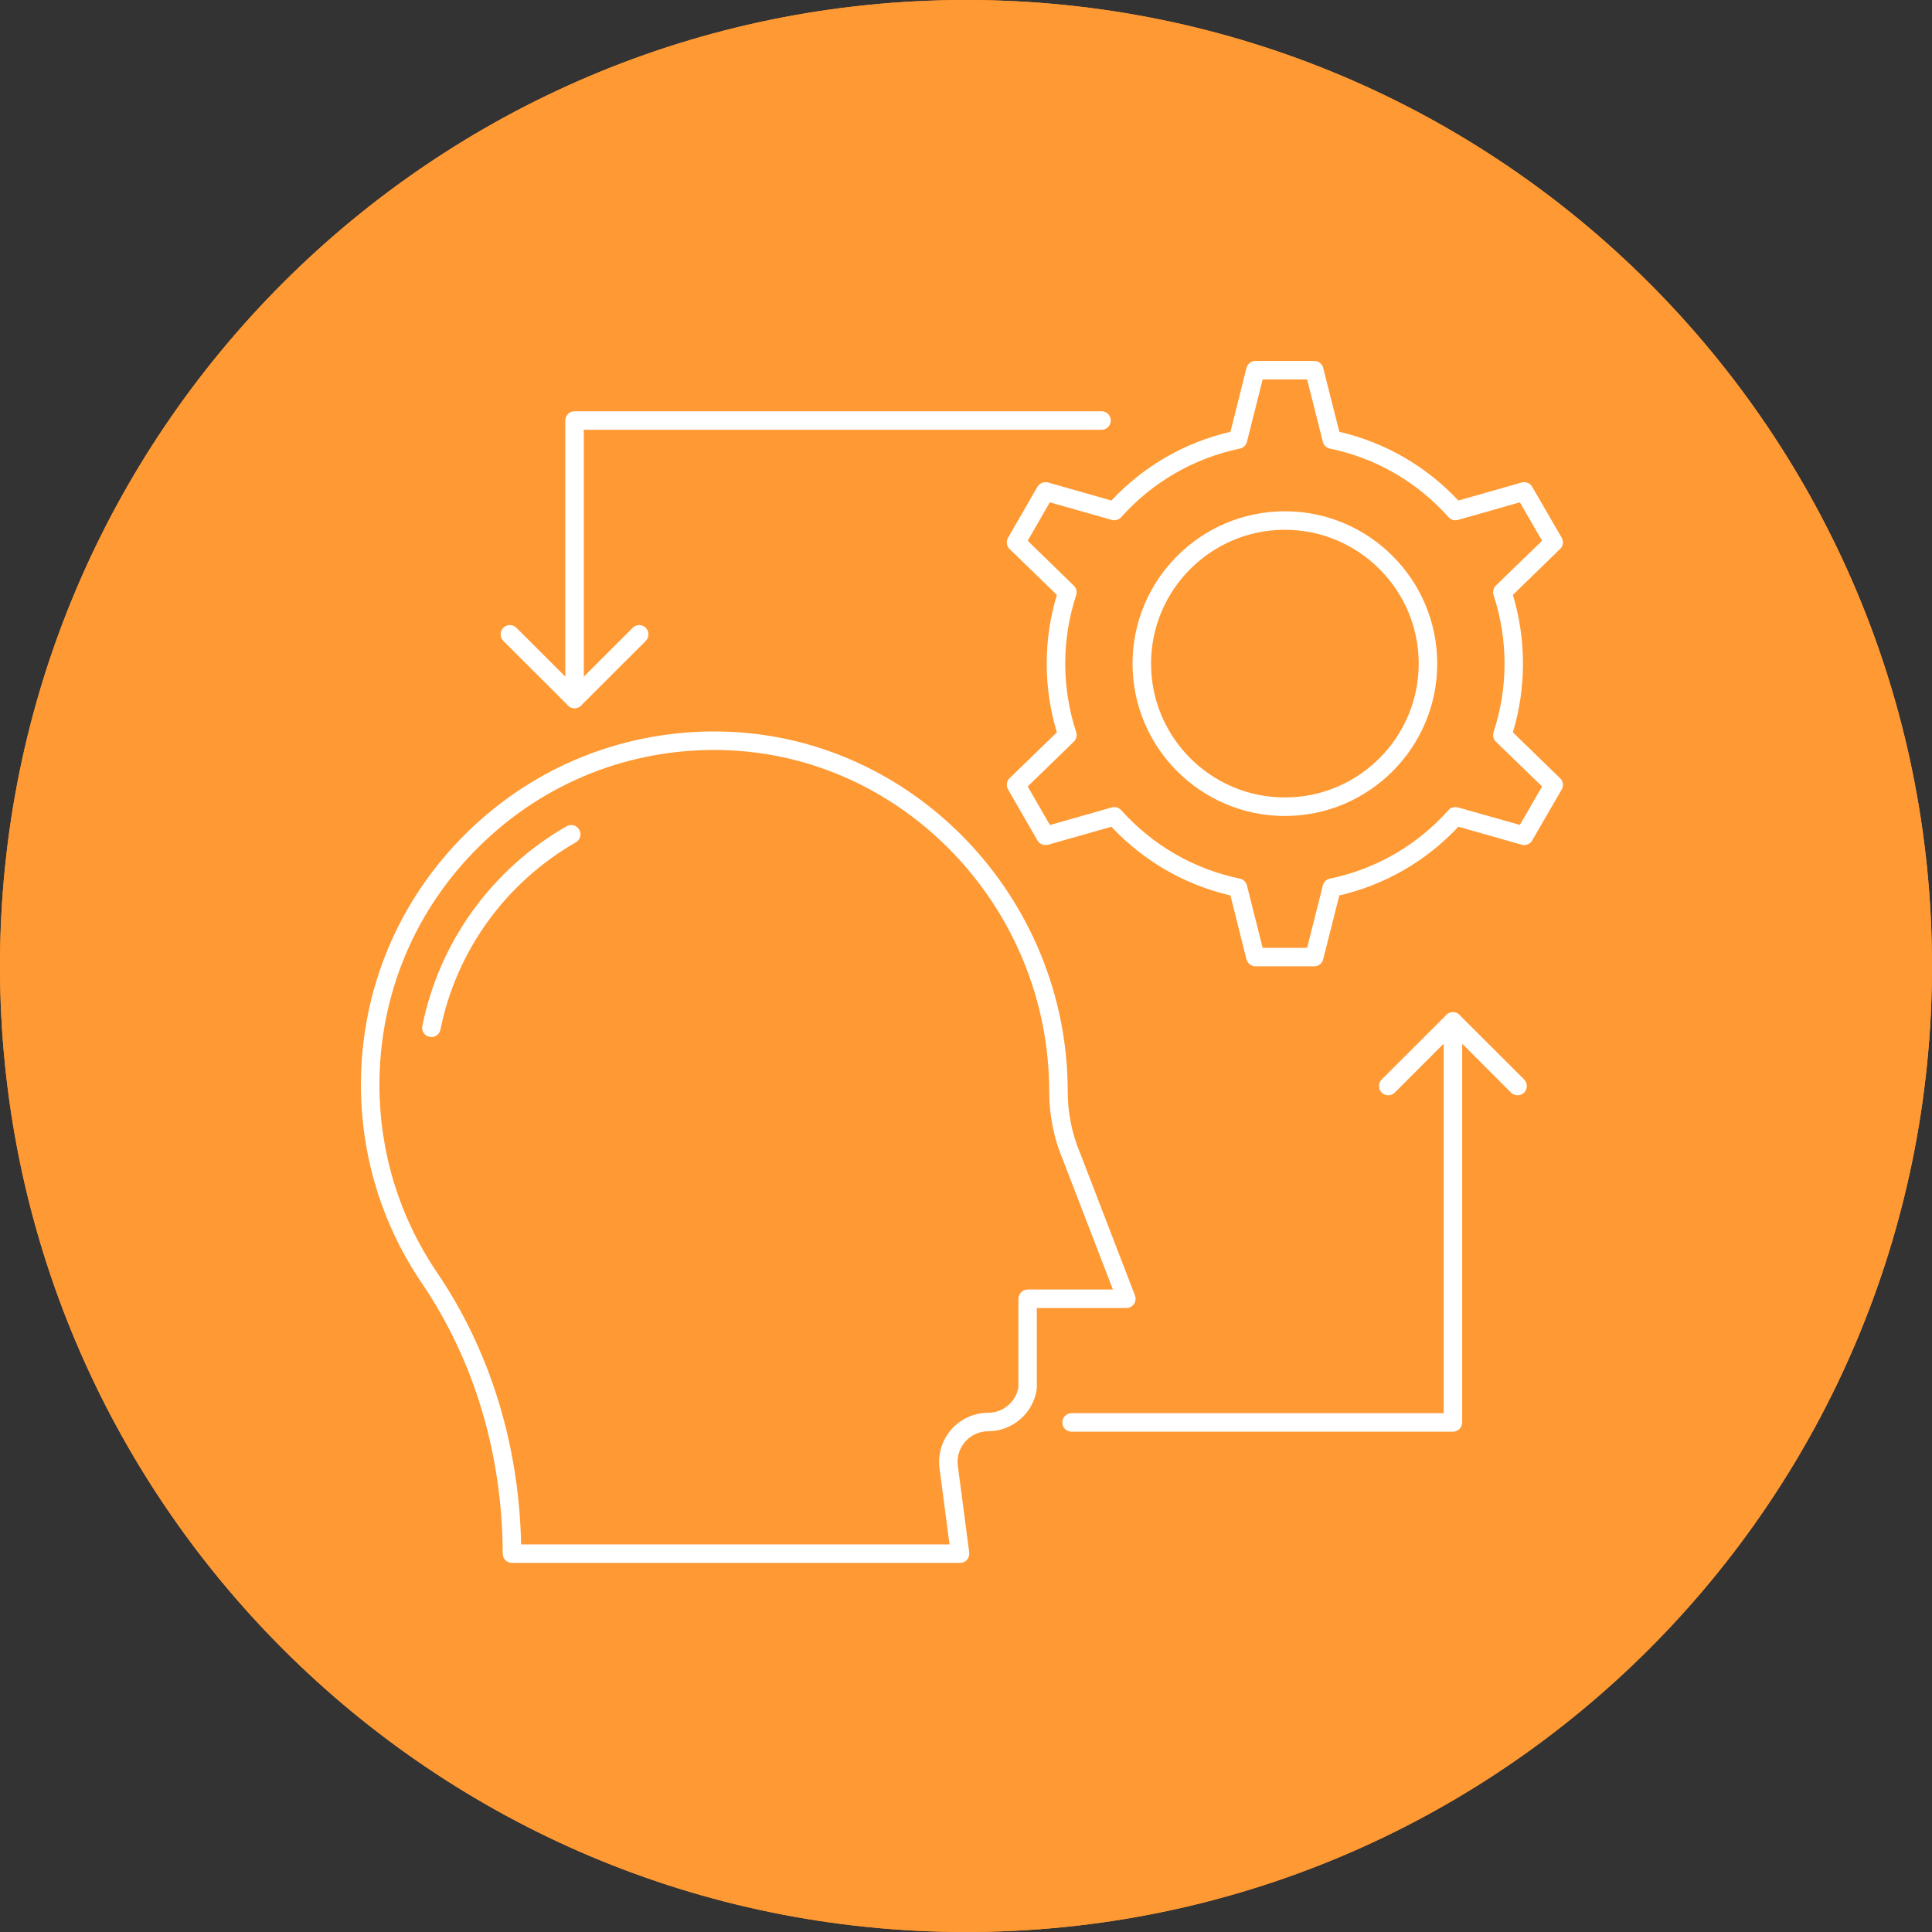
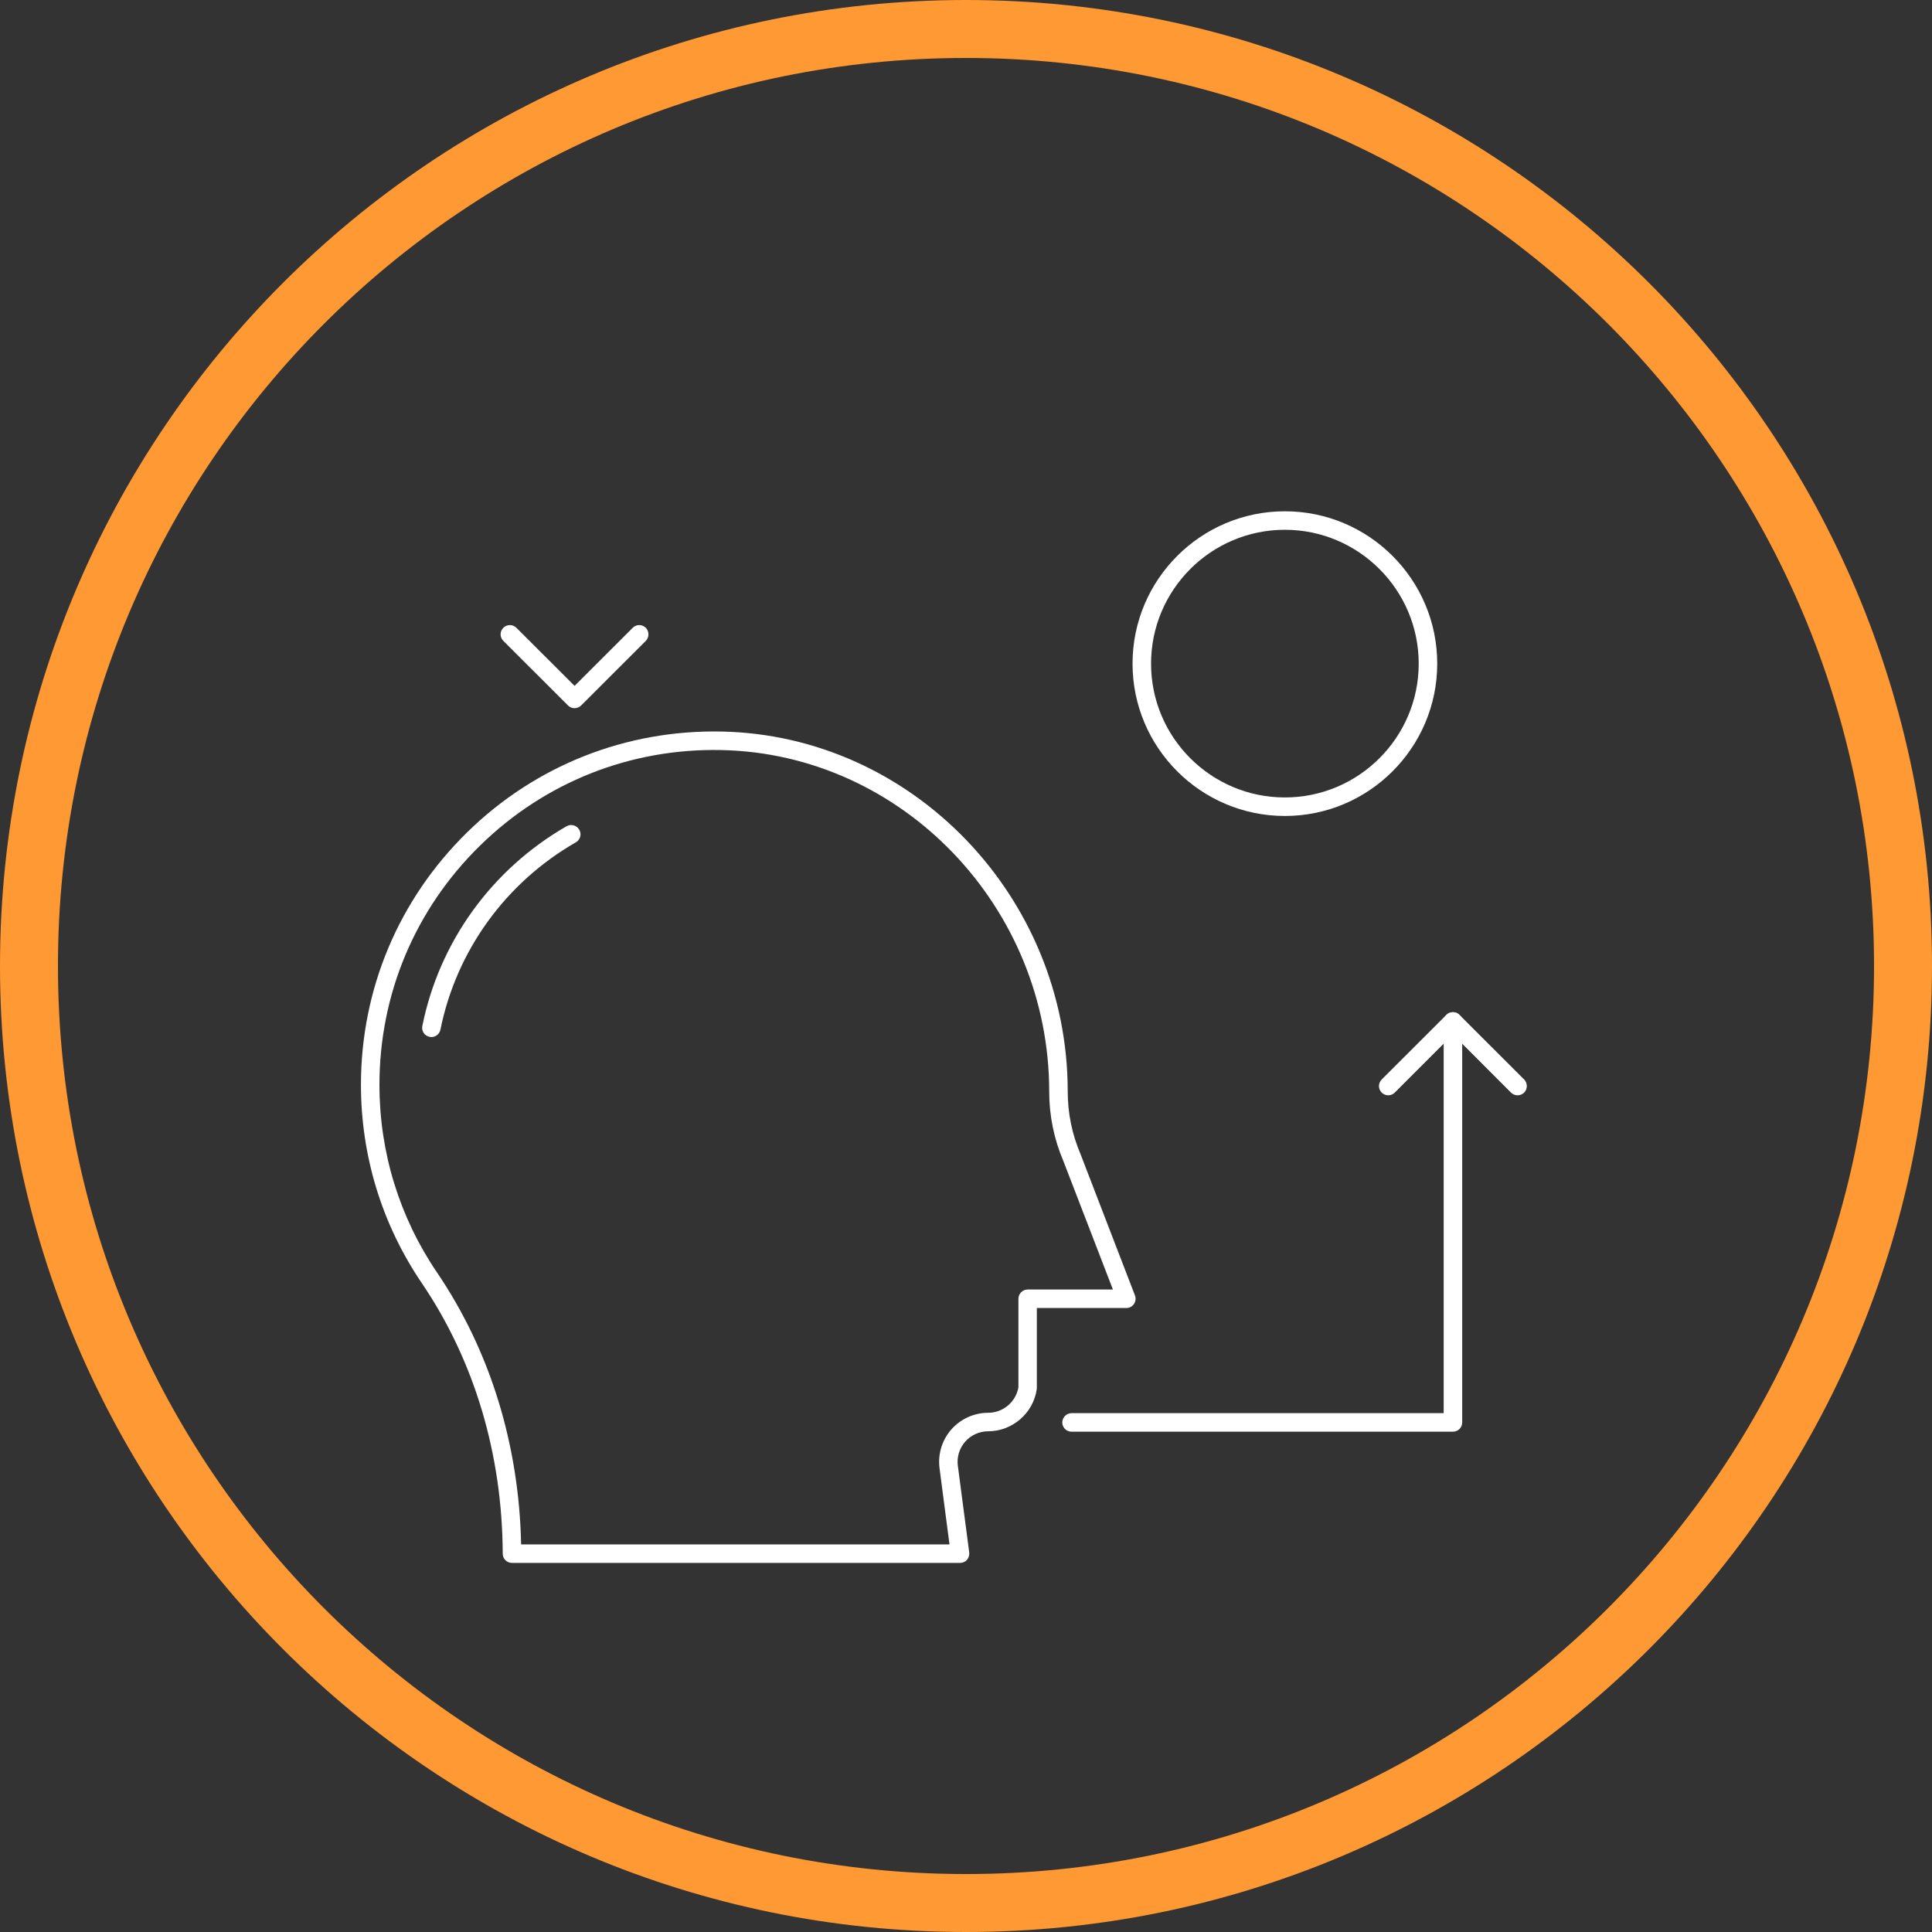
<svg xmlns="http://www.w3.org/2000/svg" width="100" zoomAndPan="magnify" viewBox="0 0 75 75" height="100" preserveAspectRatio="xMidYMid meet" version="1.0">
  <rect x="0" y="0" width="75" height="75" fill="#333333" stroke="none" />
  <defs>
    <clipPath id="b608675c81">
      <path d="M 37.5 0 C 16.789 0 0 16.789 0 37.5 C 0 58.211 16.789 75 37.5 75 C 58.211 75 75 58.211 75 37.5 C 75 16.789 58.211 0 37.5 0 Z M 37.5 0 " clip-rule="nonzero" />
    </clipPath>
  </defs>
  <g clip-path="url(#b608675c81)">
-     <rect x="-7.5" width="90" fill="#ff9933" y="-7.5" height="90" fill-opacity="1" />
    <path stroke-linecap="butt" transform="matrix(0.75, 0, 0, 0.75, 0, -0)" fill="none" stroke-linejoin="miter" d="M 50 0 C 22.385 0 -0 22.385 -0 50 C -0 77.615 22.385 100 50 100 C 77.615 100 100 77.615 100 50 C 100 22.385 77.615 0 50 0 Z M 50 0 " stroke="#ff9933" stroke-width="6" stroke-opacity="1" stroke-miterlimit="4" />
  </g>
  <path fill="#ffffff" d="M 37.27 60.672 L 19.875 60.672 C 19.676 60.672 19.516 60.512 19.516 60.316 C 19.5 56.441 18.41 52.809 16.371 49.805 C 14.828 47.531 14.012 44.871 14.012 42.113 C 14.012 38.398 15.477 34.918 18.129 32.316 C 20.781 29.715 24.297 28.324 28.012 28.398 C 35.422 28.547 41.449 34.816 41.449 42.375 C 41.449 43.215 41.617 44.031 41.945 44.801 L 44.059 50.289 C 44.102 50.398 44.086 50.523 44.02 50.621 C 43.953 50.719 43.844 50.777 43.727 50.777 L 40.25 50.777 L 40.25 53.879 C 40.25 53.895 40.25 53.91 40.246 53.93 C 40.113 54.859 39.301 55.562 38.359 55.562 C 38.02 55.562 37.691 55.711 37.469 55.965 C 37.242 56.223 37.137 56.566 37.184 56.906 L 37.625 60.266 C 37.637 60.367 37.605 60.473 37.539 60.551 C 37.473 60.629 37.371 60.672 37.27 60.672 Z M 20.23 59.953 L 36.859 59.953 L 36.473 57 C 36.402 56.457 36.566 55.906 36.93 55.492 C 37.293 55.082 37.812 54.844 38.363 54.844 C 38.941 54.844 39.441 54.418 39.535 53.852 L 39.535 50.418 C 39.535 50.223 39.695 50.059 39.895 50.059 L 43.203 50.059 L 41.281 45.074 C 40.918 44.227 40.73 43.312 40.73 42.379 C 40.73 35.207 35.02 29.258 28 29.117 C 24.477 29.043 21.148 30.363 18.633 32.828 C 16.117 35.293 14.73 38.59 14.73 42.113 C 14.73 44.727 15.504 47.246 16.965 49.398 C 19.023 52.43 20.148 56.07 20.23 59.953 Z M 39.895 53.879 L 39.898 53.879 Z M 39.895 53.879 " fill-opacity="1" fill-rule="nonzero" />
  <path fill="#ffffff" d="M 16.746 40.258 C 16.723 40.258 16.699 40.254 16.676 40.25 C 16.48 40.211 16.355 40.023 16.395 39.828 C 17.051 36.566 19.094 33.738 21.996 32.074 C 22.168 31.977 22.387 32.035 22.488 32.211 C 22.586 32.379 22.527 32.602 22.355 32.699 C 19.629 34.262 17.715 36.91 17.098 39.969 C 17.062 40.141 16.914 40.258 16.746 40.258 Z M 16.746 40.258 " fill-opacity="1" fill-rule="nonzero" />
-   <path fill="#ffffff" d="M 51.02 37.512 L 48.734 37.512 C 48.57 37.512 48.43 37.398 48.387 37.238 L 47.766 34.762 C 45.988 34.348 44.398 33.43 43.145 32.094 L 40.684 32.793 C 40.523 32.836 40.355 32.77 40.273 32.625 L 39.133 30.648 C 39.051 30.504 39.074 30.324 39.191 30.211 L 41.027 28.43 C 40.766 27.566 40.633 26.668 40.633 25.762 C 40.633 24.855 40.766 23.961 41.027 23.094 L 39.191 21.312 C 39.074 21.199 39.051 21.02 39.133 20.875 L 40.273 18.898 C 40.355 18.754 40.527 18.688 40.684 18.73 L 43.145 19.43 C 44.398 18.094 45.988 17.176 47.766 16.762 L 48.387 14.285 C 48.43 14.125 48.57 14.012 48.734 14.012 L 51.02 14.012 C 51.184 14.012 51.328 14.125 51.367 14.285 L 51.992 16.762 C 53.77 17.176 55.359 18.094 56.613 19.43 L 59.074 18.73 C 59.23 18.688 59.398 18.754 59.48 18.898 L 60.625 20.875 C 60.707 21.02 60.684 21.199 60.562 21.312 L 58.73 23.094 C 58.992 23.961 59.121 24.855 59.121 25.762 C 59.121 26.668 58.992 27.562 58.73 28.43 L 60.562 30.211 C 60.684 30.324 60.707 30.504 60.625 30.648 L 59.48 32.625 C 59.398 32.77 59.23 32.836 59.074 32.793 L 56.613 32.094 C 55.359 33.43 53.77 34.348 51.992 34.762 L 51.367 37.238 C 51.328 37.398 51.188 37.512 51.02 37.512 Z M 49.016 36.793 L 50.742 36.793 L 51.352 34.375 C 51.383 34.238 51.492 34.137 51.625 34.109 C 53.414 33.738 55.008 32.816 56.23 31.449 C 56.324 31.344 56.465 31.305 56.598 31.344 L 59 32.023 L 59.863 30.531 L 58.07 28.793 C 57.973 28.695 57.938 28.551 57.98 28.422 C 58.262 27.562 58.406 26.668 58.406 25.762 C 58.406 24.855 58.262 23.961 57.98 23.102 C 57.938 22.973 57.973 22.828 58.07 22.73 L 59.863 20.992 L 59 19.5 L 56.598 20.184 C 56.465 20.219 56.324 20.18 56.23 20.074 C 55.008 18.707 53.414 17.785 51.625 17.414 C 51.492 17.387 51.387 17.285 51.352 17.148 L 50.742 14.73 L 49.016 14.73 L 48.406 17.152 C 48.371 17.285 48.266 17.387 48.133 17.414 C 46.344 17.789 44.75 18.707 43.523 20.078 C 43.434 20.18 43.293 20.219 43.16 20.184 L 40.754 19.5 L 39.895 20.992 L 41.684 22.734 C 41.785 22.828 41.82 22.973 41.777 23.102 C 41.496 23.961 41.352 24.859 41.352 25.762 C 41.352 26.668 41.496 27.562 41.777 28.422 C 41.82 28.555 41.785 28.695 41.684 28.793 L 39.895 30.531 L 40.758 32.027 L 43.16 31.344 C 43.293 31.305 43.434 31.348 43.523 31.449 C 44.75 32.816 46.344 33.738 48.133 34.109 C 48.266 34.137 48.371 34.242 48.406 34.375 Z M 49.016 36.793 " fill-opacity="1" fill-rule="nonzero" />
  <path fill="#ffffff" d="M 49.879 31.676 C 46.617 31.676 43.965 29.023 43.965 25.762 C 43.965 22.5 46.617 19.848 49.879 19.848 C 53.141 19.848 55.793 22.5 55.793 25.762 C 55.793 29.023 53.141 31.676 49.879 31.676 Z M 49.879 20.566 C 47.012 20.566 44.684 22.898 44.684 25.762 C 44.684 28.629 47.012 30.957 49.879 30.957 C 52.742 30.957 55.074 28.629 55.074 25.762 C 55.074 22.898 52.742 20.566 49.879 20.566 Z M 49.879 20.566 " fill-opacity="1" fill-rule="nonzero" />
-   <path fill="#ffffff" d="M 22.305 27.492 C 22.105 27.492 21.945 27.332 21.945 27.133 L 21.945 16.324 C 21.945 16.125 22.105 15.965 22.305 15.965 L 42.762 15.965 C 42.961 15.965 43.121 16.125 43.121 16.324 C 43.121 16.523 42.961 16.684 42.762 16.684 L 22.664 16.684 L 22.664 27.133 C 22.664 27.332 22.504 27.492 22.305 27.492 Z M 22.305 27.492 " fill-opacity="1" fill-rule="nonzero" />
  <path fill="#ffffff" d="M 22.305 27.492 C 22.211 27.492 22.121 27.457 22.051 27.387 L 19.539 24.879 C 19.398 24.738 19.398 24.512 19.539 24.371 C 19.68 24.23 19.906 24.23 20.047 24.371 L 22.305 26.625 L 24.562 24.371 C 24.703 24.23 24.93 24.23 25.07 24.371 C 25.207 24.512 25.207 24.738 25.07 24.879 L 22.559 27.387 C 22.488 27.457 22.395 27.492 22.305 27.492 Z M 22.305 27.492 " fill-opacity="1" fill-rule="nonzero" />
  <path fill="#ffffff" d="M 58.91 42.52 C 58.82 42.52 58.727 42.484 58.656 42.414 L 56.402 40.156 L 54.145 42.414 C 54.004 42.555 53.777 42.555 53.637 42.414 C 53.496 42.273 53.496 42.047 53.637 41.906 L 56.148 39.398 C 56.289 39.258 56.516 39.258 56.656 39.398 L 59.168 41.906 C 59.305 42.047 59.305 42.273 59.168 42.414 C 59.094 42.484 59.004 42.52 58.91 42.52 Z M 58.91 42.52 " fill-opacity="1" fill-rule="nonzero" />
  <path fill="#ffffff" d="M 56.402 55.578 L 41.598 55.578 C 41.398 55.578 41.238 55.418 41.238 55.219 C 41.238 55.023 41.398 54.859 41.598 54.859 L 56.043 54.859 L 56.043 39.652 C 56.043 39.453 56.203 39.293 56.402 39.293 C 56.602 39.293 56.762 39.453 56.762 39.652 L 56.762 55.219 C 56.762 55.418 56.602 55.578 56.402 55.578 Z M 56.402 55.578 " fill-opacity="1" fill-rule="nonzero" />
</svg>